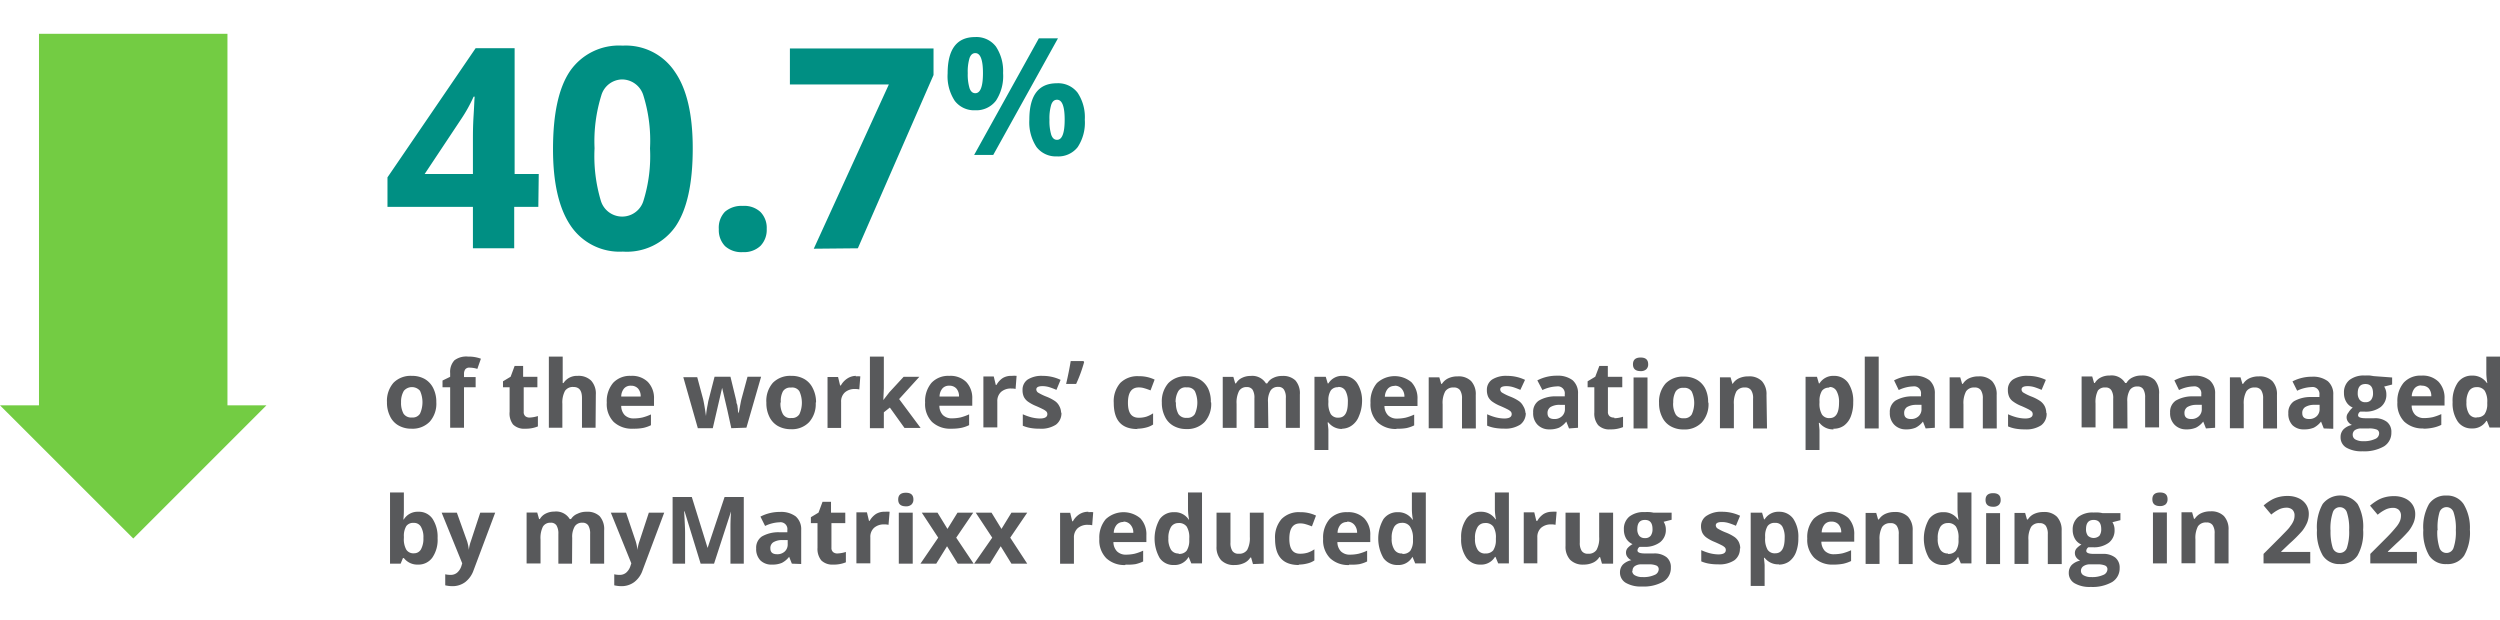
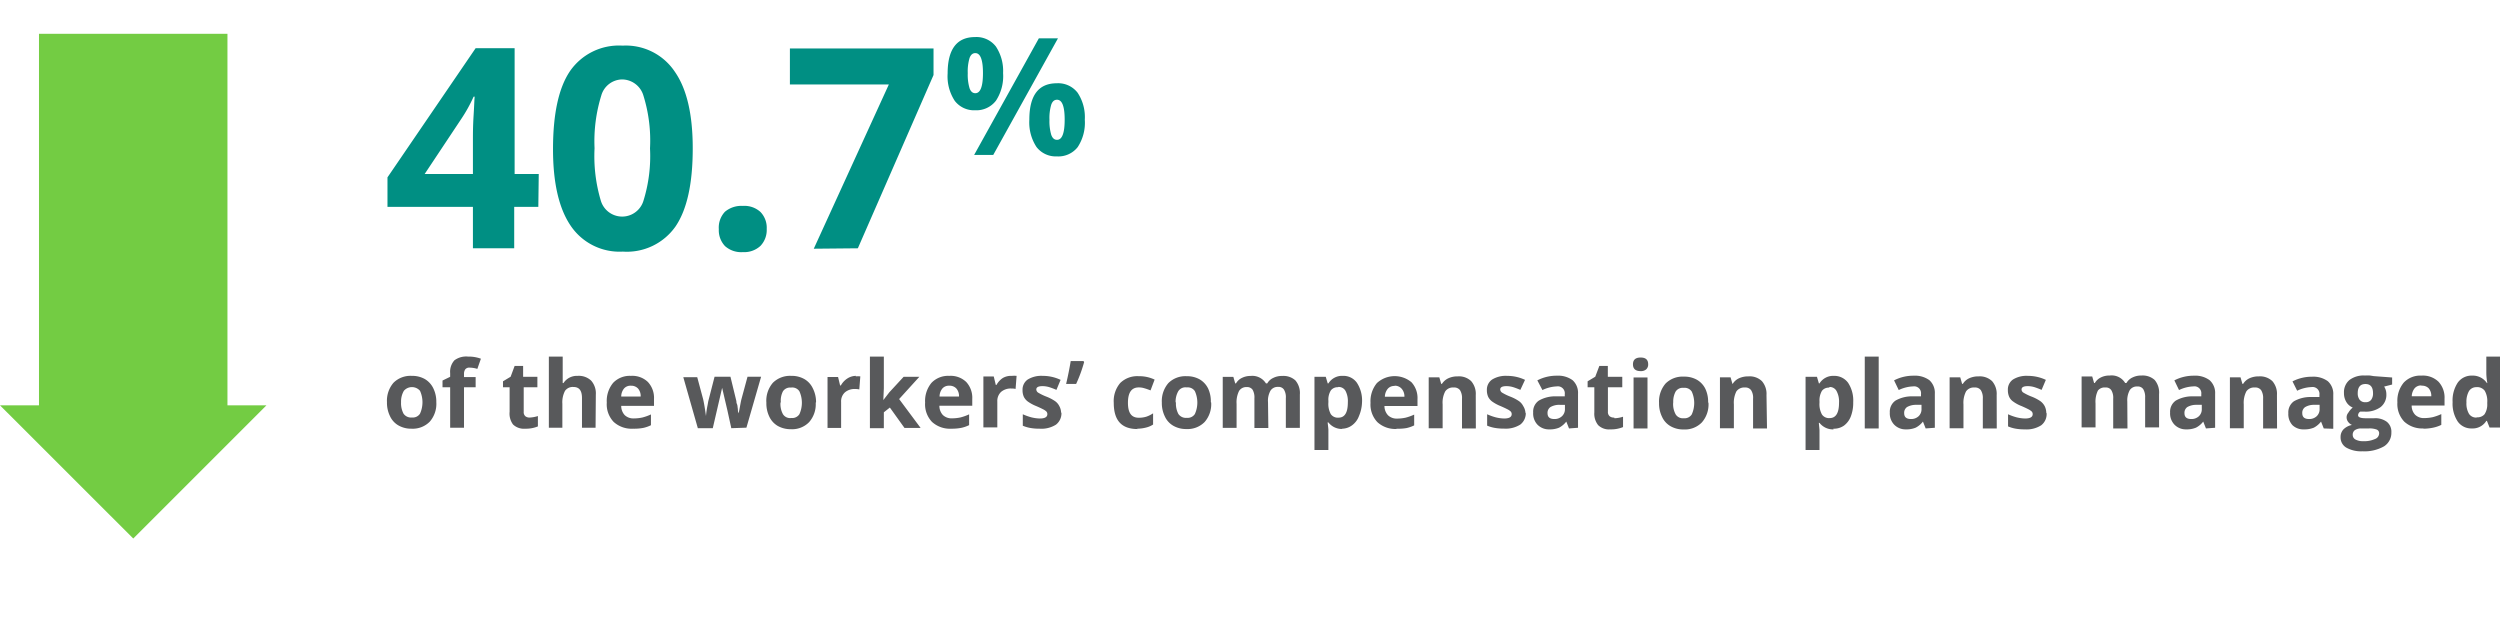
<svg xmlns="http://www.w3.org/2000/svg" viewBox="0 0 294.34 65.03" width="500" height="124">
  <g>
    <path d="M51.37,43.37a3.19,3.19,0,0,1-.77,2.29,2.81,2.81,0,0,1-2.15.83,3,3,0,0,1-1.53-.38,2.43,2.43,0,0,1-1-1.09,3.58,3.58,0,0,1-.36-1.65,3.24,3.24,0,0,1,.77-2.29,2.83,2.83,0,0,1,2.16-.81,3,3,0,0,1,1.52.37,2.54,2.54,0,0,1,1,1.08A3.58,3.58,0,0,1,51.37,43.37Zm-4.15,0a2.6,2.6,0,0,0,.29,1.35,1.07,1.07,0,0,0,1,.45,1,1,0,0,0,.94-.45,3.26,3.26,0,0,0,0-2.69,1.25,1.25,0,0,0-1.9,0A2.49,2.49,0,0,0,47.22,43.37ZM56,41.61H54.63v4.77H53V41.61h-.9v-.79l.9-.44v-.44a2,2,0,0,1,.5-1.5A2.31,2.31,0,0,1,55.11,38a4.16,4.16,0,0,1,1.51.25l-.42,1.2a3.14,3.14,0,0,0-.91-.15.59.59,0,0,0-.51.2.9.9,0,0,0-.15.53v.38H56Zm6.33,3.57a3.66,3.66,0,0,0,1-.18v1.22a3.69,3.69,0,0,1-1.5.27,1.84,1.84,0,0,1-1.43-.5A2.14,2.14,0,0,1,60,44.5V41.61h-.78v-.7l.9-.54.47-1.27h1v1.28h1.68v1.23H61.66V44.5a.64.64,0,0,0,.19.52A.79.79,0,0,0,62.37,45.18Zm7.79,1.2H68.52v-3.5c0-.87-.32-1.3-1-1.3a1.1,1.1,0,0,0-1,.46,2.9,2.9,0,0,0-.31,1.52v2.82H64.62V38h1.63v1.7q0,.2,0,.93l0,.49h.09A1.88,1.88,0,0,1,68,40.27a2.11,2.11,0,0,1,1.6.56,2.26,2.26,0,0,1,.55,1.64Zm4.4.11a3.13,3.13,0,0,1-2.27-.8,3,3,0,0,1-.81-2.27,3.35,3.35,0,0,1,.75-2.33,2.7,2.7,0,0,1,2.09-.82,2.64,2.64,0,0,1,2,.72A2.74,2.74,0,0,1,77,43v.8H73.14a1.58,1.58,0,0,0,.41,1.09,1.47,1.47,0,0,0,1.09.39,4.76,4.76,0,0,0,1-.11,5.87,5.87,0,0,0,1-.36v1.27a3.85,3.85,0,0,1-.92.32A5.74,5.74,0,0,1,74.56,46.49Zm-.23-5.06a1,1,0,0,0-.82.33,1.51,1.51,0,0,0-.33.94h2.29a1.35,1.35,0,0,0-.31-.94A1.08,1.08,0,0,0,74.33,41.43Zm11.81,5-.46-2.1-.62-2.65h0l-1.1,4.75H82.16l-1.71-6h1.64L82.78,43c.11.47.22,1.13.34,2h0a10.54,10.54,0,0,1,.19-1.3l.08-.45.74-2.88H86l.7,2.88c0,.08,0,.19.07.35s.06.31.09.49,0,.34.08.51,0,.3,0,.4h0c0-.26.09-.61.17-1.06s.14-.76.18-.91l.72-2.66h1.6l-1.73,6Zm9.94-3a3.19,3.19,0,0,1-.78,2.29,2.79,2.79,0,0,1-2.15.83,3.07,3.07,0,0,1-1.53-.38,2.49,2.49,0,0,1-1-1.09,3.58,3.58,0,0,1-.35-1.65A3.23,3.23,0,0,1,91,41.08a2.86,2.86,0,0,1,2.16-.81,3,3,0,0,1,1.53.37,2.46,2.46,0,0,1,1,1.08A3.58,3.58,0,0,1,96.08,43.37Zm-4.15,0a2.51,2.51,0,0,0,.29,1.35,1,1,0,0,0,1,.45,1,1,0,0,0,.94-.45,3.26,3.26,0,0,0,0-2.69,1,1,0,0,0-1-.44,1,1,0,0,0-.94.44A2.4,2.4,0,0,0,91.93,43.37Zm8.85-3.1a2.81,2.81,0,0,1,.55,0l-.12,1.54a1.68,1.68,0,0,0-.48-.05,1.71,1.71,0,0,0-1.22.4,1.43,1.43,0,0,0-.44,1.13v3.05H97.43v-6h1.24l.24,1H99a2.3,2.3,0,0,1,.76-.82A1.88,1.88,0,0,1,100.78,40.27ZM104,43.12l.71-.92,1.68-1.82h1.85L105.86,43l2.53,3.4h-1.9L104.77,44l-.71.56v1.87h-1.64V38h1.64v3.72L104,43.12Zm8,3.37a3.13,3.13,0,0,1-2.27-.8,3,3,0,0,1-.81-2.27,3.35,3.35,0,0,1,.75-2.33,2.7,2.7,0,0,1,2.09-.82,2.64,2.64,0,0,1,2,.72,2.74,2.74,0,0,1,.71,2v.8h-3.87a1.58,1.58,0,0,0,.41,1.09,1.47,1.47,0,0,0,1.09.39,4.76,4.76,0,0,0,1-.11,5.87,5.87,0,0,0,1-.36v1.27a3.85,3.85,0,0,1-.92.32A5.74,5.74,0,0,1,112,46.49Zm-.23-5.06a1,1,0,0,0-.82.33,1.51,1.51,0,0,0-.33.94h2.29a1.35,1.35,0,0,0-.31-.94A1.08,1.08,0,0,0,111.73,41.43Zm7.37-1.16a2.88,2.88,0,0,1,.55,0l-.12,1.54a1.8,1.8,0,0,0-.49-.05,1.73,1.73,0,0,0-1.22.4,1.46,1.46,0,0,0-.44,1.13v3.05h-1.64v-6H117l.24,1h.08a2.28,2.28,0,0,1,.75-.82A1.91,1.91,0,0,1,119.1,40.27Zm5.83,4.33a1.68,1.68,0,0,1-.64,1.41,3.2,3.2,0,0,1-1.92.48,6,6,0,0,1-1.12-.09,4,4,0,0,1-.87-.26V44.79a6.52,6.52,0,0,0,1,.36,4.5,4.5,0,0,0,1,.14c.59,0,.89-.17.89-.51a.44.44,0,0,0-.12-.32,1.59,1.59,0,0,0-.41-.27c-.19-.1-.45-.22-.77-.36a4.61,4.61,0,0,1-1-.54,1.55,1.55,0,0,1-.47-.56,1.89,1.89,0,0,1-.15-.79A1.44,1.44,0,0,1,121,40.7a3.05,3.05,0,0,1,1.76-.43,4.88,4.88,0,0,1,2.11.47l-.49,1.18a8.28,8.28,0,0,0-.84-.32,2.77,2.77,0,0,0-.8-.12c-.49,0-.73.13-.73.39a.47.47,0,0,0,.23.38,6.16,6.16,0,0,0,1,.48,5,5,0,0,1,1,.53,1.59,1.59,0,0,1,.48.57A1.68,1.68,0,0,1,124.93,44.6Zm2.6-6.07.07.12a16.81,16.81,0,0,1-.94,2.57h-1.18c.25-1.06.43-2,.54-2.69Zm6.36,8c-1.87,0-2.8-1-2.8-3.08a3.28,3.28,0,0,1,.76-2.34,2.86,2.86,0,0,1,2.19-.8,4.16,4.16,0,0,1,1.86.4l-.48,1.27c-.26-.1-.5-.19-.72-.25a2.16,2.16,0,0,0-.66-.1c-.86,0-1.28.6-1.28,1.81s.42,1.76,1.28,1.76a3,3,0,0,0,.87-.12,3.38,3.38,0,0,0,.81-.4V46a2.59,2.59,0,0,1-.81.35A4.18,4.18,0,0,1,133.89,46.49Zm8.67-3.12a3.19,3.19,0,0,1-.77,2.29,2.81,2.81,0,0,1-2.15.83,3,3,0,0,1-1.53-.38,2.43,2.43,0,0,1-1-1.09,3.58,3.58,0,0,1-.36-1.65,3.24,3.24,0,0,1,.77-2.29,2.83,2.83,0,0,1,2.16-.81,3,3,0,0,1,1.52.37,2.54,2.54,0,0,1,1,1.08A3.58,3.58,0,0,1,142.56,43.37Zm-4.15,0a2.6,2.6,0,0,0,.29,1.35,1.07,1.07,0,0,0,1,.45,1,1,0,0,0,.94-.45,3.26,3.26,0,0,0,0-2.69,1,1,0,0,0-.95-.44,1,1,0,0,0-1,.44A2.49,2.49,0,0,0,138.41,43.37Zm10.88,3h-1.64v-3.5a1.83,1.83,0,0,0-.21-1,.77.77,0,0,0-.69-.32,1,1,0,0,0-.91.46,3,3,0,0,0-.29,1.52v2.82h-1.63v-6h1.25l.22.77h.09a1.58,1.58,0,0,1,.7-.65,2.18,2.18,0,0,1,1-.23,1.89,1.89,0,0,1,1.83.88h.15a1.55,1.55,0,0,1,.71-.65,2.27,2.27,0,0,1,1.06-.23,2.08,2.08,0,0,1,1.54.52,2.3,2.3,0,0,1,.53,1.68v3.91h-1.65v-3.5a1.73,1.73,0,0,0-.22-1,.74.74,0,0,0-.68-.32,1,1,0,0,0-.9.43,2.4,2.4,0,0,0-.3,1.36Zm8.73.11a2,2,0,0,1-1.66-.77h-.09q.09.75.09.87V49h-1.64V40.38h1.33l.23.78h.08a1.88,1.88,0,0,1,1.7-.89,1.93,1.93,0,0,1,1.66.82,3.79,3.79,0,0,1,.6,2.28A4.46,4.46,0,0,1,160,45a2.36,2.36,0,0,1-.8,1.08A2,2,0,0,1,158,46.49Zm-.49-4.91a1,1,0,0,0-.88.37,2.06,2.06,0,0,0-.29,1.23v.18a2.52,2.52,0,0,0,.28,1.38,1,1,0,0,0,.91.42c.74,0,1.1-.6,1.1-1.81a2.59,2.59,0,0,0-.27-1.33A.91.91,0,0,0,157.53,41.58Zm6.87,4.91a3.13,3.13,0,0,1-2.27-.8,3,3,0,0,1-.81-2.27,3.35,3.35,0,0,1,.75-2.33,3.08,3.08,0,0,1,4.07-.1,2.74,2.74,0,0,1,.71,2v.8H163a1.59,1.59,0,0,0,.42,1.09,1.46,1.46,0,0,0,1.08.39,4.85,4.85,0,0,0,1-.11,5.87,5.87,0,0,0,1-.36v1.27a4,4,0,0,1-.92.32A5.81,5.81,0,0,1,164.4,46.49Zm-.23-5.06a1,1,0,0,0-.82.33,1.51,1.51,0,0,0-.34.94h2.3a1.35,1.35,0,0,0-.32-.94A1.06,1.06,0,0,0,164.17,41.43Zm9.55,5h-1.63v-3.5a1.73,1.73,0,0,0-.23-1,.84.84,0,0,0-.74-.32,1.1,1.1,0,0,0-1,.45,2.82,2.82,0,0,0-.31,1.53v2.82h-1.64v-6h1.25l.22.77h.09a1.8,1.8,0,0,1,.76-.66,2.53,2.53,0,0,1,1.09-.22,2.08,2.08,0,0,1,1.59.56,2.28,2.28,0,0,1,.54,1.64Zm5.88-1.78A1.68,1.68,0,0,1,179,46a3.2,3.2,0,0,1-1.92.48,6,6,0,0,1-1.12-.09,4,4,0,0,1-.87-.26V44.79a6.52,6.52,0,0,0,1,.36,4.5,4.5,0,0,0,1,.14c.59,0,.89-.17.89-.51a.44.44,0,0,0-.12-.32,1.59,1.59,0,0,0-.41-.27c-.19-.1-.45-.22-.77-.36a4.61,4.61,0,0,1-1-.54,1.55,1.55,0,0,1-.47-.56,1.89,1.89,0,0,1-.15-.79,1.44,1.44,0,0,1,.62-1.24,3.05,3.05,0,0,1,1.76-.43,4.88,4.88,0,0,1,2.11.47L179,41.92a8.28,8.28,0,0,0-.84-.32,2.77,2.77,0,0,0-.8-.12c-.49,0-.73.13-.73.39a.47.47,0,0,0,.23.38,6.16,6.16,0,0,0,1,.48,5,5,0,0,1,1,.53,1.59,1.59,0,0,1,.48.57A1.68,1.68,0,0,1,179.6,44.6Zm5.09,1.78-.32-.81h0a2.61,2.61,0,0,1-.85.72,2.81,2.81,0,0,1-1.14.2A1.87,1.87,0,0,1,181,46a1.91,1.91,0,0,1-.49-1.41,1.57,1.57,0,0,1,.67-1.41,3.83,3.83,0,0,1,2-.5l1.05,0v-.26a.82.82,0,0,0-.94-.91,4.24,4.24,0,0,0-1.69.43L181,40.8a4.88,4.88,0,0,1,2.3-.55,2.87,2.87,0,0,1,1.85.53,2,2,0,0,1,.64,1.6v4Zm-.48-2.78-.64,0a2.05,2.05,0,0,0-1.06.26.82.82,0,0,0-.35.72c0,.46.26.69.79.69a1.24,1.24,0,0,0,.91-.33,1.12,1.12,0,0,0,.35-.87Zm5.84,1.58a3.66,3.66,0,0,0,1-.18v1.22a3.72,3.72,0,0,1-1.5.27,1.82,1.82,0,0,1-1.43-.5,2.14,2.14,0,0,1-.45-1.49V41.61h-.79v-.7l.9-.54.48-1.27h1v1.28H191v1.23h-1.69V44.5a.64.64,0,0,0,.2.52A.77.77,0,0,0,190.05,45.18Zm3.07-5.55c-.6,0-.9-.27-.9-.8s.3-.8.9-.8.89.26.89.8a.78.78,0,0,1-.23.59.92.92,0,0,1-.66.21Zm.81,6.75h-1.64v-6h1.64Zm7.18-3a3.19,3.19,0,0,1-.78,2.29,2.79,2.79,0,0,1-2.15.83,3,3,0,0,1-1.53-.38,2.43,2.43,0,0,1-1-1.09,3.58,3.58,0,0,1-.36-1.65,3.24,3.24,0,0,1,.77-2.29,2.83,2.83,0,0,1,2.16-.81,3,3,0,0,1,1.53.37,2.51,2.51,0,0,1,1,1.08A3.58,3.58,0,0,1,201.11,43.37Zm-4.16,0a2.5,2.5,0,0,0,.3,1.35,1,1,0,0,0,.95.45,1,1,0,0,0,.94-.45,3.26,3.26,0,0,0,0-2.69,1,1,0,0,0-.95-.44,1,1,0,0,0-.95.44A2.49,2.49,0,0,0,197,43.37Zm11.05,3h-1.64v-3.5a1.65,1.65,0,0,0-.23-1,.82.82,0,0,0-.73-.32,1.13,1.13,0,0,0-1,.45,2.93,2.93,0,0,0-.3,1.53v2.82h-1.64v-6h1.25l.22.77H204a1.72,1.72,0,0,1,.75-.66,2.6,2.6,0,0,1,1.1-.22,2.08,2.08,0,0,1,1.59.56,2.28,2.28,0,0,1,.54,1.64Zm7.84.11a2,2,0,0,1-1.66-.77h-.08c.05.5.08.79.08.87V49h-1.64V40.38h1.34l.23.78h.07a1.89,1.89,0,0,1,1.7-.89,2,2,0,0,1,1.67.82,3.79,3.79,0,0,1,.6,2.28,4.46,4.46,0,0,1-.28,1.67,2.44,2.44,0,0,1-.8,1.08A2.06,2.06,0,0,1,215.84,46.49Zm-.48-4.91a1,1,0,0,0-.89.37,2.22,2.22,0,0,0-.29,1.23v.18a2.51,2.51,0,0,0,.29,1.38,1,1,0,0,0,.91.42c.73,0,1.1-.6,1.1-1.81a2.59,2.59,0,0,0-.27-1.33A.91.91,0,0,0,215.36,41.58Zm5.79,4.8h-1.64V38h1.64Zm5.53,0-.32-.81h0a2.54,2.54,0,0,1-.86.72,2.81,2.81,0,0,1-1.14.2A1.85,1.85,0,0,1,223,46a1.91,1.91,0,0,1-.5-1.41,1.59,1.59,0,0,1,.67-1.41,3.9,3.9,0,0,1,2-.5l1,0v-.26a.81.81,0,0,0-.93-.91,4.2,4.2,0,0,0-1.69.43L223,40.8a4.91,4.91,0,0,1,2.3-.55,2.88,2.88,0,0,1,1.86.53,2,2,0,0,1,.64,1.6v4Zm-.49-2.78-.63,0a2.1,2.1,0,0,0-1.07.26.82.82,0,0,0-.34.72c0,.46.26.69.79.69a1.26,1.26,0,0,0,.91-.33,1.12,1.12,0,0,0,.34-.87Zm8.86,2.78h-1.64v-3.5a1.73,1.73,0,0,0-.23-1,.83.83,0,0,0-.74-.32,1.11,1.11,0,0,0-1,.45,2.92,2.92,0,0,0-.31,1.53v2.82h-1.63v-6h1.25l.22.77h.09a1.72,1.72,0,0,1,.75-.66,2.57,2.57,0,0,1,1.1-.22,2.11,2.11,0,0,1,1.59.56,2.28,2.28,0,0,1,.54,1.64Zm5.87-1.78a1.66,1.66,0,0,1-.64,1.41,3.2,3.2,0,0,1-1.92.48,6,6,0,0,1-1.12-.09,4.08,4.08,0,0,1-.86-.26V44.79a6.19,6.19,0,0,0,1,.36,4.42,4.42,0,0,0,1,.14q.9,0,.9-.51a.44.44,0,0,0-.12-.32,1.8,1.8,0,0,0-.41-.27c-.19-.1-.45-.22-.77-.36a4.19,4.19,0,0,1-1-.54,1.37,1.37,0,0,1-.47-.56,1.89,1.89,0,0,1-.15-.79A1.42,1.42,0,0,1,237,40.7a3,3,0,0,1,1.76-.43,4.94,4.94,0,0,1,2.11.47l-.5,1.18a8.28,8.28,0,0,0-.84-.32,2.72,2.72,0,0,0-.8-.12q-.72,0-.72.39a.44.44,0,0,0,.23.38,5.93,5.93,0,0,0,1,.48,5,5,0,0,1,1,.53,1.74,1.74,0,0,1,.49.57A1.82,1.82,0,0,1,240.92,44.6Zm9.52,1.78H248.8v-3.5a1.73,1.73,0,0,0-.22-1,.74.74,0,0,0-.68-.32A1,1,0,0,0,247,42a3,3,0,0,0-.28,1.52v2.82h-1.64v-6h1.25l.22.77h.09a1.63,1.63,0,0,1,.7-.65,2.22,2.22,0,0,1,1.05-.23,1.86,1.86,0,0,1,1.82.88h.15a1.6,1.6,0,0,1,.71-.65,2.29,2.29,0,0,1,1.06-.23,2.11,2.11,0,0,1,1.55.52,2.3,2.3,0,0,1,.52,1.68v3.91h-1.64v-3.5a1.82,1.82,0,0,0-.22-1,.76.76,0,0,0-.69-.32,1,1,0,0,0-.9.43,2.5,2.5,0,0,0-.29,1.36Zm9.24,0-.32-.81h0a2.54,2.54,0,0,1-.86.72,2.81,2.81,0,0,1-1.14.2A1.85,1.85,0,0,1,256,46a1.91,1.91,0,0,1-.5-1.41,1.59,1.59,0,0,1,.67-1.41,3.9,3.9,0,0,1,2-.5l1,0v-.26a.81.81,0,0,0-.93-.91,4.2,4.2,0,0,0-1.69.43L256,40.8a4.91,4.91,0,0,1,2.3-.55,2.83,2.83,0,0,1,1.85.53,2,2,0,0,1,.65,1.6v4Zm-.49-2.78-.63,0a2.1,2.1,0,0,0-1.07.26.82.82,0,0,0-.34.72c0,.46.26.69.79.69a1.26,1.26,0,0,0,.91-.33,1.12,1.12,0,0,0,.34-.87Zm8.86,2.78h-1.64v-3.5a1.73,1.73,0,0,0-.23-1,.83.83,0,0,0-.74-.32,1.11,1.11,0,0,0-1,.45,2.92,2.92,0,0,0-.31,1.53v2.82h-1.63v-6h1.25l.22.77h.09a1.72,1.72,0,0,1,.75-.66,2.57,2.57,0,0,1,1.1-.22,2.11,2.11,0,0,1,1.59.56,2.28,2.28,0,0,1,.54,1.64Zm5.5,0-.32-.81h0a2.61,2.61,0,0,1-.85.72,2.89,2.89,0,0,1-1.15.2,1.85,1.85,0,0,1-1.36-.49,1.91,1.91,0,0,1-.49-1.41,1.59,1.59,0,0,1,.66-1.41,3.9,3.9,0,0,1,2-.5l1,0v-.26a.81.81,0,0,0-.93-.91,4.2,4.2,0,0,0-1.69.43l-.55-1.1a4.94,4.94,0,0,1,2.3-.55,2.88,2.88,0,0,1,1.86.53,2,2,0,0,1,.64,1.6v4Zm-.49-2.78-.63,0a2,2,0,0,0-1.06.26.8.8,0,0,0-.35.72c0,.46.26.69.79.69a1.26,1.26,0,0,0,.91-.33,1.12,1.12,0,0,0,.34-.87Zm8.54-3.22v.83l-.94.24a1.66,1.66,0,0,1,.26.9,1.82,1.82,0,0,1-.67,1.51,2.94,2.94,0,0,1-1.88.54l-.29,0-.24,0a.54.54,0,0,0-.25.43c0,.23.3.35.9.35h1a2.26,2.26,0,0,1,1.5.43,1.49,1.49,0,0,1,.52,1.24,1.87,1.87,0,0,1-.87,1.64,4.66,4.66,0,0,1-2.53.58,3.54,3.54,0,0,1-1.92-.44,1.39,1.39,0,0,1-.66-1.23,1.29,1.29,0,0,1,.34-.91,1.94,1.94,0,0,1,1-.52,1.12,1.12,0,0,1-.44-.35.88.88,0,0,1-.19-.52.84.84,0,0,1,.2-.57A2.43,2.43,0,0,1,277,44a1.58,1.58,0,0,1-.75-.65,2,2,0,0,1-.28-1.07,1.87,1.87,0,0,1,.64-1.52,2.75,2.75,0,0,1,1.83-.53,4.85,4.85,0,0,1,.6,0l.44.07ZM277,47.23a.6.6,0,0,0,.32.53,1.78,1.78,0,0,0,.91.2,3.07,3.07,0,0,0,1.38-.25.72.72,0,0,0,.5-.66.46.46,0,0,0-.29-.46,2.36,2.36,0,0,0-.92-.13H278a1.31,1.31,0,0,0-.76.21A.66.66,0,0,0,277,47.23Zm1.5-6c-.61,0-.91.36-.91,1.08a1.23,1.23,0,0,0,.23.78.8.8,0,0,0,.68.28.78.78,0,0,0,.67-.28,1.23,1.23,0,0,0,.22-.78c0-.72-.3-1.08-.89-1.08Zm6.84,5.23a3.13,3.13,0,0,1-2.27-.8,3,3,0,0,1-.81-2.27,3.35,3.35,0,0,1,.75-2.33,2.68,2.68,0,0,1,2.09-.82,2.64,2.64,0,0,1,2,.72,2.74,2.74,0,0,1,.71,2v.8h-3.87a1.54,1.54,0,0,0,.41,1.09,1.46,1.46,0,0,0,1.08.39,4.78,4.78,0,0,0,1-.11,5.87,5.87,0,0,0,1-.36v1.27a4,4,0,0,1-.92.32A5.74,5.74,0,0,1,285.31,46.49Zm-.23-5.06a1,1,0,0,0-.82.33,1.58,1.58,0,0,0-.34.94h2.3a1.35,1.35,0,0,0-.31-.94A1.08,1.08,0,0,0,285.08,41.43Zm7.62,4.17a1.89,1.89,0,0,1-1.71.89,1.94,1.94,0,0,1-1.66-.82,3.81,3.81,0,0,1-.6-2.28,3.79,3.79,0,0,1,.61-2.3,2,2,0,0,1,1.7-.82,2,2,0,0,1,1.73.88h.05a6.94,6.94,0,0,1-.12-1.2V38h1.64v8.35h-1.26l-.31-.78Zm-1.13-.42a1.11,1.11,0,0,0,.92-.36,2.1,2.1,0,0,0,.32-1.24V43.4a2.43,2.43,0,0,0-.3-1.38,1.11,1.11,0,0,0-1-.42,1,1,0,0,0-.85.46,2.5,2.5,0,0,0-.3,1.35,2.38,2.38,0,0,0,.3,1.33A1,1,0,0,0,291.57,45.18Z" style="fill: #58595b" />
-     <path d="M47.55,57.16a1.9,1.9,0,0,1,1.71-.89,1.93,1.93,0,0,1,1.66.82,3.85,3.85,0,0,1,.6,2.28,3.68,3.68,0,0,1-.62,2.3,2,2,0,0,1-1.69.82,2,2,0,0,1-1.66-.77h-.11l-.27.66H45.92V54h1.63V56c0,.25,0,.64-.06,1.19Zm1.18.42a1,1,0,0,0-.89.37,2.22,2.22,0,0,0-.29,1.23v.18a2.51,2.51,0,0,0,.29,1.38,1,1,0,0,0,.91.42.92.92,0,0,0,.81-.46,2.6,2.6,0,0,0,.29-1.35,2.38,2.38,0,0,0-.3-1.33A.92.92,0,0,0,48.73,57.58ZM52,56.38h1.79L55,59.76a5.34,5.34,0,0,1,.2,1h0a4.27,4.27,0,0,1,.23-1l1.11-3.38h1.76l-2.54,6.77a3,3,0,0,1-1,1.41,2.51,2.51,0,0,1-1.51.47,3.85,3.85,0,0,1-.83-.1v-1.3a2.56,2.56,0,0,0,.64.07,1.15,1.15,0,0,0,.76-.26,1.73,1.73,0,0,0,.51-.8l.09-.3Zm15.35,6H65.74v-3.5a1.82,1.82,0,0,0-.22-1,.76.76,0,0,0-.69-.32,1,1,0,0,0-.91.46,3,3,0,0,0-.28,1.52v2.82H62v-6h1.25l.22.77h.09a1.63,1.63,0,0,1,.7-.65,2.2,2.2,0,0,1,1-.23,1.87,1.87,0,0,1,1.82.88h.15A1.6,1.6,0,0,1,68,56.5a2.29,2.29,0,0,1,1.06-.23,2.07,2.07,0,0,1,1.54.52,2.3,2.3,0,0,1,.53,1.68v3.91H69.48v-3.5a1.82,1.82,0,0,0-.22-1,.77.77,0,0,0-.69-.32,1,1,0,0,0-.9.43,2.4,2.4,0,0,0-.3,1.36Zm4.57-6h1.79l1.14,3.38a5.34,5.34,0,0,1,.2,1h0a4.79,4.79,0,0,1,.23-1l1.11-3.38H78.2l-2.54,6.77a2.91,2.91,0,0,1-1,1.41,2.51,2.51,0,0,1-1.51.47,3.85,3.85,0,0,1-.83-.1v-1.3a2.56,2.56,0,0,0,.64.07,1.15,1.15,0,0,0,.76-.26,1.73,1.73,0,0,0,.51-.8l.1-.3Zm10.57,6-1.89-6.16h-.05c.07,1.26.11,2.09.11,2.51v3.65H79.19V54.53h2.26l1.86,6h0l2-6h2.26v7.85H86V58.67c0-.18,0-.38,0-.61s0-.84.07-1.83h0l-2,6.15Zm10.74,0-.32-.81h0a2.54,2.54,0,0,1-.86.72,2.81,2.81,0,0,1-1.14.2A1.85,1.85,0,0,1,89.53,62a1.91,1.91,0,0,1-.5-1.41,1.59,1.59,0,0,1,.67-1.41,3.9,3.9,0,0,1,2-.5l1,0v-.26a.81.81,0,0,0-.93-.91,4.2,4.2,0,0,0-1.69.43l-.55-1.1a4.91,4.91,0,0,1,2.3-.55,2.88,2.88,0,0,1,1.86.53,2,2,0,0,1,.64,1.6v4Zm-.49-2.78-.63,0a2,2,0,0,0-1.06.26.8.8,0,0,0-.35.72c0,.46.26.69.79.69a1.26,1.26,0,0,0,.91-.33,1.12,1.12,0,0,0,.34-.87Zm5.85,1.58a3.72,3.72,0,0,0,1-.18v1.22a3.74,3.74,0,0,1-1.51.27A1.85,1.85,0,0,1,96.7,62a2.14,2.14,0,0,1-.45-1.49V57.61h-.78v-.7l.9-.54.47-1.27h1v1.28h1.68v1.23H97.89V60.5a.64.64,0,0,0,.2.52A.77.77,0,0,0,98.61,61.18Zm5.59-4.91a3,3,0,0,1,.56,0l-.13,1.54a1.68,1.68,0,0,0-.48-.05,1.73,1.73,0,0,0-1.22.4,1.43,1.43,0,0,0-.44,1.13v3.05h-1.64v-6h1.24l.24,1h.08a2.3,2.3,0,0,1,.76-.82A1.88,1.88,0,0,1,104.2,56.27Zm2.47-.64c-.6,0-.9-.27-.9-.8s.3-.8.9-.8.89.26.89.8a.78.78,0,0,1-.23.59.92.92,0,0,1-.66.21Zm.81,6.75h-1.64v-6h1.64Zm3-3.06-1.93-2.94h1.85l1.17,1.91,1.18-1.91h1.85l-2,2.94,2.05,3.06h-1.87l-1.26-2.05-1.27,2.05h-1.86Zm6.36,0-1.94-2.94h1.86l1.17,1.91,1.17-1.91h1.86l-2,2.94,2,3.06h-1.86l-1.26-2.05-1.27,2.05h-1.86Zm11.34-3a2.88,2.88,0,0,1,.55,0l-.12,1.54a1.8,1.8,0,0,0-.49-.05,1.73,1.73,0,0,0-1.22.4,1.46,1.46,0,0,0-.44,1.13v3.05h-1.63v-6H126l.24,1h.08a2.28,2.28,0,0,1,.75-.82A1.91,1.91,0,0,1,128.13,56.27Zm4.36,6.22a3.11,3.11,0,0,1-2.27-.8,3,3,0,0,1-.82-2.27,3.35,3.35,0,0,1,.76-2.33,3.08,3.08,0,0,1,4.07-.1,2.74,2.74,0,0,1,.71,2v.8h-3.88a1.59,1.59,0,0,0,.42,1.09,1.46,1.46,0,0,0,1.08.39,4.85,4.85,0,0,0,1-.11,5.87,5.87,0,0,0,1-.36v1.27a4,4,0,0,1-.92.32A5.81,5.81,0,0,1,132.49,62.49Zm-.23-5.06a1,1,0,0,0-.82.33,1.51,1.51,0,0,0-.34.94h2.3a1.35,1.35,0,0,0-.32-.94A1.06,1.06,0,0,0,132.26,57.43Zm7.61,4.17a1.88,1.88,0,0,1-1.7.89,1.94,1.94,0,0,1-1.66-.82,4.64,4.64,0,0,1,0-4.58,2,2,0,0,1,1.69-.82,1.94,1.94,0,0,1,1.73.88H140a7,7,0,0,1-.13-1.2V54h1.65v8.35h-1.26l-.32-.78Zm-1.12-.42a1.12,1.12,0,0,0,.92-.36,2.18,2.18,0,0,0,.32-1.24V59.4a2.43,2.43,0,0,0-.3-1.38,1.11,1.11,0,0,0-1-.42,1,1,0,0,0-.85.46,2.49,2.49,0,0,0-.31,1.35,2.37,2.37,0,0,0,.31,1.33A1,1,0,0,0,138.75,61.18Zm8.74,1.2-.22-.77h-.09a1.65,1.65,0,0,1-.75.65,2.54,2.54,0,0,1-1.1.23,2.09,2.09,0,0,1-1.59-.57,2.26,2.26,0,0,1-.54-1.63V56.38h1.64v3.51a1.71,1.71,0,0,0,.23,1,.83.83,0,0,0,.74.32,1.11,1.11,0,0,0,1-.45,2.92,2.92,0,0,0,.31-1.53V56.38h1.63v6Zm5.41.11c-1.87,0-2.81-1-2.81-3.08a3.28,3.28,0,0,1,.77-2.34,2.84,2.84,0,0,1,2.18-.8,4.18,4.18,0,0,1,1.87.4l-.48,1.27c-.26-.1-.5-.19-.72-.25a2.18,2.18,0,0,0-.67-.1c-.85,0-1.27.6-1.27,1.81s.42,1.76,1.27,1.76a3.07,3.07,0,0,0,.88-.12,3.15,3.15,0,0,0,.8-.4V62a2.44,2.44,0,0,1-.8.35A4.18,4.18,0,0,1,152.9,62.49Zm5.93,0a3.1,3.1,0,0,1-2.26-.8,3,3,0,0,1-.82-2.27,3.35,3.35,0,0,1,.75-2.33,2.7,2.7,0,0,1,2.09-.82,2.64,2.64,0,0,1,2,.72,2.74,2.74,0,0,1,.71,2v.8h-3.87a1.58,1.58,0,0,0,.41,1.09,1.47,1.47,0,0,0,1.09.39,4.76,4.76,0,0,0,1-.11,5.59,5.59,0,0,0,1-.36v1.27a3.85,3.85,0,0,1-.92.32A5.74,5.74,0,0,1,158.83,62.49Zm-.23-5.06a1,1,0,0,0-.82.33,1.51,1.51,0,0,0-.33.94h2.3a1.4,1.4,0,0,0-.32-.94A1.08,1.08,0,0,0,158.6,57.43Zm7.62,4.17a1.88,1.88,0,0,1-1.7.89,2,2,0,0,1-1.67-.82,4.6,4.6,0,0,1,0-4.58,2,2,0,0,1,1.69-.82,2,2,0,0,1,1.73.88h.05a6.94,6.94,0,0,1-.12-1.2V54h1.64v8.35h-1.25l-.32-.78Zm-1.13-.42a1.11,1.11,0,0,0,.92-.36,2.1,2.1,0,0,0,.32-1.24V59.4A2.43,2.43,0,0,0,166,58a1.09,1.09,0,0,0-1-.42,1,1,0,0,0-.85.46,2.5,2.5,0,0,0-.3,1.35,2.29,2.29,0,0,0,.31,1.33A1,1,0,0,0,165.09,61.18ZM176,61.6a1.88,1.88,0,0,1-1.7.89,1.93,1.93,0,0,1-1.66-.82,3.74,3.74,0,0,1-.61-2.28,3.79,3.79,0,0,1,.62-2.3,2,2,0,0,1,1.69-.82,2,2,0,0,1,1.73.88h.06A6.16,6.16,0,0,1,176,56V54h1.65v8.35h-1.26l-.32-.78Zm-1.13-.42a1.14,1.14,0,0,0,.93-.36,2.18,2.18,0,0,0,.32-1.24V59.4a2.43,2.43,0,0,0-.3-1.38,1.11,1.11,0,0,0-1-.42,1,1,0,0,0-.85.46,2.41,2.41,0,0,0-.31,1.35,2.29,2.29,0,0,0,.31,1.33A1,1,0,0,0,174.91,61.18Zm7.84-4.91a3,3,0,0,1,.56,0l-.13,1.54a1.68,1.68,0,0,0-.48-.05,1.73,1.73,0,0,0-1.22.4,1.46,1.46,0,0,0-.44,1.13v3.05H179.4v-6h1.24l.24,1H181a2.3,2.3,0,0,1,.76-.82A1.9,1.9,0,0,1,182.75,56.27Zm5.9,6.11-.22-.77h-.09a1.68,1.68,0,0,1-.74.65,2.61,2.61,0,0,1-1.1.23,2.1,2.1,0,0,1-1.6-.57,2.26,2.26,0,0,1-.54-1.63V56.38H186v3.51a1.71,1.71,0,0,0,.23,1,.84.84,0,0,0,.74.32,1.1,1.1,0,0,0,1-.45,2.82,2.82,0,0,0,.31-1.53V56.38h1.64v6Zm8.2-6v.83l-.94.24a1.66,1.66,0,0,1,.26.9,1.82,1.82,0,0,1-.68,1.51,2.91,2.91,0,0,1-1.87.54l-.3,0-.24,0a.54.54,0,0,0-.25.43c0,.23.3.35.9.35h1a2.3,2.3,0,0,1,1.51.43,1.49,1.49,0,0,1,.52,1.24,1.86,1.86,0,0,1-.88,1.64,4.65,4.65,0,0,1-2.52.58,3.5,3.5,0,0,1-1.92-.44,1.4,1.4,0,0,1-.67-1.23,1.33,1.33,0,0,1,.34-.91,2,2,0,0,1,1-.52,1.06,1.06,0,0,1-.44-.35.82.82,0,0,1-.19-.52.8.8,0,0,1,.2-.57,2.36,2.36,0,0,1,.57-.45,1.68,1.68,0,0,1-.75-.65,2.07,2.07,0,0,1-.27-1.07,1.87,1.87,0,0,1,.64-1.52,2.73,2.73,0,0,1,1.82-.53,4.62,4.62,0,0,1,.6,0,3.61,3.61,0,0,1,.44.07Zm-4.64,6.85a.59.59,0,0,0,.33.53,1.75,1.75,0,0,0,.91.2,3.07,3.07,0,0,0,1.38-.25.74.74,0,0,0,.5-.66.46.46,0,0,0-.3-.46,2.3,2.3,0,0,0-.91-.13h-.85a1.28,1.28,0,0,0-.75.21A.64.64,0,0,0,192.21,63.23Zm1.5-6q-.9,0-.9,1.08a1.23,1.23,0,0,0,.22.78.81.81,0,0,0,.68.28.8.8,0,0,0,.68-.28,1.29,1.29,0,0,0,.21-.78c0-.72-.29-1.08-.89-1.08Zm11.18,3.34a1.66,1.66,0,0,1-.65,1.41,3.16,3.16,0,0,1-1.92.48,5.93,5.93,0,0,1-1.11-.09,4,4,0,0,1-.87-.26V60.79a6.52,6.52,0,0,0,1,.36,4.5,4.5,0,0,0,1,.14c.59,0,.89-.17.89-.51a.44.44,0,0,0-.12-.32,1.59,1.59,0,0,0-.41-.27c-.19-.1-.45-.22-.77-.36a4.61,4.61,0,0,1-1-.54,1.55,1.55,0,0,1-.47-.56,1.89,1.89,0,0,1-.15-.79A1.44,1.44,0,0,1,201,56.7a3.05,3.05,0,0,1,1.76-.43,4.91,4.91,0,0,1,2.11.47l-.49,1.18a7.59,7.59,0,0,0-.85-.32,2.67,2.67,0,0,0-.8-.12q-.72,0-.72.39a.47.47,0,0,0,.23.38,6.16,6.16,0,0,0,1,.48,5,5,0,0,1,1,.53,1.59,1.59,0,0,1,.48.57A1.82,1.82,0,0,1,204.89,60.6Zm4.57,1.89a2,2,0,0,1-1.66-.77h-.08c.05.5.08.79.08.87V65h-1.64V56.38h1.34l.23.78h.07a1.89,1.89,0,0,1,1.7-.89,2,2,0,0,1,1.67.82,3.79,3.79,0,0,1,.6,2.28,4.46,4.46,0,0,1-.28,1.67,2.44,2.44,0,0,1-.8,1.08A2.06,2.06,0,0,1,209.46,62.49ZM209,57.58a1,1,0,0,0-.89.37,2.22,2.22,0,0,0-.29,1.23v.18a2.51,2.51,0,0,0,.29,1.38,1,1,0,0,0,.91.42c.73,0,1.1-.6,1.1-1.81a2.59,2.59,0,0,0-.27-1.33A.91.91,0,0,0,209,57.58Zm6.86,4.91a3.1,3.1,0,0,1-2.26-.8,3,3,0,0,1-.82-2.27,3.3,3.3,0,0,1,.76-2.33,3.06,3.06,0,0,1,4.06-.1,2.7,2.7,0,0,1,.71,2v.8h-3.87a1.63,1.63,0,0,0,.41,1.09,1.47,1.47,0,0,0,1.09.39,4.93,4.93,0,0,0,1-.11,6.19,6.19,0,0,0,1-.36v1.27a4.18,4.18,0,0,1-.92.32A5.91,5.91,0,0,1,215.84,62.49Zm-.23-5.06a1,1,0,0,0-.81.33,1.51,1.51,0,0,0-.34.94h2.3a1.35,1.35,0,0,0-.32-.94A1.07,1.07,0,0,0,215.61,57.43Zm9.56,5h-1.64v-3.5a1.65,1.65,0,0,0-.23-1,.82.82,0,0,0-.73-.32,1.13,1.13,0,0,0-1,.45,2.93,2.93,0,0,0-.3,1.53v2.82h-1.64v-6h1.25l.22.77h.09a1.75,1.75,0,0,1,.76-.66,2.53,2.53,0,0,1,1.09-.22,2.08,2.08,0,0,1,1.59.56,2.28,2.28,0,0,1,.54,1.64Zm5.29-.78a1.88,1.88,0,0,1-1.7.89,2,2,0,0,1-1.67-.82,4.64,4.64,0,0,1,0-4.58,2,2,0,0,1,1.7-.82,2,2,0,0,1,1.73.88h.05a6.94,6.94,0,0,1-.12-1.2V54h1.64v8.35h-1.25l-.32-.78Zm-1.13-.42a1.11,1.11,0,0,0,.92-.36,2.1,2.1,0,0,0,.32-1.24V59.4a2.43,2.43,0,0,0-.3-1.38,1.11,1.11,0,0,0-1-.42,1,1,0,0,0-.85.46,2.5,2.5,0,0,0-.3,1.35,2.29,2.29,0,0,0,.31,1.33A1,1,0,0,0,229.33,61.18Zm5.31-5.55c-.59,0-.89-.27-.89-.8s.3-.8.89-.8.89.26.89.8a.77.77,0,0,1-.22.59.94.94,0,0,1-.67.21Zm.82,6.75h-1.64v-6h1.64Zm7.26,0h-1.64v-3.5a1.73,1.73,0,0,0-.23-1,.84.84,0,0,0-.74-.32,1.1,1.1,0,0,0-1,.45,2.82,2.82,0,0,0-.31,1.53v2.82h-1.64v-6h1.25l.22.77h.1a1.72,1.72,0,0,1,.75-.66,2.56,2.56,0,0,1,1.09-.22,2.08,2.08,0,0,1,1.59.56,2.29,2.29,0,0,1,.55,1.64Zm6.91-6v.83l-.94.24a1.65,1.65,0,0,1,.25.9,1.82,1.82,0,0,1-.67,1.51,2.91,2.91,0,0,1-1.87.54l-.3,0-.24,0a.54.54,0,0,0-.25.43c0,.23.3.35.9.35h1a2.3,2.3,0,0,1,1.51.43,1.51,1.51,0,0,1,.52,1.24,1.88,1.88,0,0,1-.88,1.64,4.65,4.65,0,0,1-2.52.58,3.5,3.5,0,0,1-1.92-.44,1.38,1.38,0,0,1-.67-1.23,1.33,1.33,0,0,1,.34-.91,2,2,0,0,1,1-.52,1.2,1.2,0,0,1-.44-.35.86.86,0,0,1-.18-.52.8.8,0,0,1,.2-.57,2.36,2.36,0,0,1,.57-.45,1.58,1.58,0,0,1-.75-.65,2.08,2.08,0,0,1-.28-1.07,1.9,1.9,0,0,1,.64-1.52,2.77,2.77,0,0,1,1.83-.53,4.62,4.62,0,0,1,.6,0,3.61,3.61,0,0,1,.44.07ZM245,63.23a.59.59,0,0,0,.33.53,1.75,1.75,0,0,0,.91.2,3.12,3.12,0,0,0,1.38-.25.74.74,0,0,0,.5-.66.46.46,0,0,0-.3-.46,2.33,2.33,0,0,0-.91-.13h-.85a1.33,1.33,0,0,0-.76.21A.66.66,0,0,0,245,63.23Zm1.5-6q-.9,0-.9,1.08a1.23,1.23,0,0,0,.22.78,1,1,0,0,0,1.36,0,1.29,1.29,0,0,0,.21-.78c0-.72-.3-1.08-.89-1.08Zm7.81-1.63c-.6,0-.9-.27-.9-.8s.3-.8.9-.8.89.26.89.8a.81.81,0,0,1-.22.59,1,1,0,0,1-.67.21Zm.81,6.75h-1.64v-6h1.64Zm7.26,0h-1.64v-3.5a1.65,1.65,0,0,0-.23-1,.82.82,0,0,0-.73-.32,1.13,1.13,0,0,0-1,.45,2.93,2.93,0,0,0-.3,1.53v2.82h-1.64v-6h1.25l.22.77h.09a1.8,1.8,0,0,1,.76-.66,2.53,2.53,0,0,1,1.09-.22,2.08,2.08,0,0,1,1.59.56,2.28,2.28,0,0,1,.54,1.64Zm9.62,0H266.5V61.23l2-2c.58-.6,1-1,1.14-1.25a2.68,2.68,0,0,0,.39-.64,1.62,1.62,0,0,0,.12-.61.92.92,0,0,0-.26-.71,1.05,1.05,0,0,0-.7-.23,2,2,0,0,0-.88.21,4.4,4.4,0,0,0-.9.6l-.9-1.07a5.6,5.6,0,0,1,1-.7,3.56,3.56,0,0,1,.83-.31,4,4,0,0,1,1-.11,3,3,0,0,1,1.3.27,2.09,2.09,0,0,1,.88.75,2,2,0,0,1,.31,1.1,2.8,2.8,0,0,1-.19,1,4.32,4.32,0,0,1-.59,1A16.24,16.24,0,0,1,269.58,60l-1,.95V61H272Zm6.23-3.92a5.46,5.46,0,0,1-.67,3,2.34,2.34,0,0,1-2.08,1,2.3,2.3,0,0,1-2-1,5.4,5.4,0,0,1-.69-3,5.53,5.53,0,0,1,.67-3.07,2.61,2.61,0,0,1,4.12,0A5.44,5.44,0,0,1,278.22,58.46Zm-3.84,0a6.3,6.3,0,0,0,.25,2.07.88.88,0,0,0,1.68,0,6,6,0,0,0,.26-2.06,6,6,0,0,0-.26-2.08.87.87,0,0,0-.84-.63.86.86,0,0,0-.83.63A6,6,0,0,0,274.38,58.46Zm10.17,3.92h-5.49V61.23l2-2A16.75,16.75,0,0,0,282.17,58a2.68,2.68,0,0,0,.39-.64,1.62,1.62,0,0,0,.12-.61.92.92,0,0,0-.26-.71,1,1,0,0,0-.7-.23,2,2,0,0,0-.88.21,4.4,4.4,0,0,0-.9.6l-.9-1.07a6,6,0,0,1,1-.7,3.56,3.56,0,0,1,.83-.31,4,4,0,0,1,1-.11,3,3,0,0,1,1.3.27,2.09,2.09,0,0,1,.88.75,2,2,0,0,1,.31,1.1,2.61,2.61,0,0,1-.19,1,4.32,4.32,0,0,1-.59,1A16.24,16.24,0,0,1,282.14,60l-1,.95V61h3.42Zm6.24-3.92a5.45,5.45,0,0,1-.68,3,2.33,2.33,0,0,1-2.07,1,2.31,2.31,0,0,1-2.05-1,5.4,5.4,0,0,1-.69-3,5.53,5.53,0,0,1,.67-3.07,2.35,2.35,0,0,1,2.07-1,2.31,2.31,0,0,1,2,1A5.35,5.35,0,0,1,290.79,58.46Zm-3.84,0a6,6,0,0,0,.25,2.07.86.86,0,0,0,.84.62.87.87,0,0,0,.83-.63,5.72,5.72,0,0,0,.26-2.06,5.78,5.78,0,0,0-.26-2.08.87.87,0,0,0-1.67,0A6.07,6.07,0,0,0,287,58.46Z" style="fill: #58595b" />
    <path d="M63.38,20.37H60.54v4.88H55.68V20.37H45.62V16.9L56,1.69h4.59V16.5h2.84Zm-7.7-3.87v-4c0-.66,0-1.63.08-2.9s.09-2,.13-2.2h-.13A17.67,17.67,0,0,1,54.32,10L50,16.5Zm25.88-3c0,4.12-.67,7.16-2,9.14a7,7,0,0,1-6.23,3,6.94,6.94,0,0,1-6.15-3.06q-2.07-3.06-2.07-9,0-6.24,2-9.19a7,7,0,0,1,6.2-3,6.93,6.93,0,0,1,6.16,3.1Q81.56,7.51,81.56,13.47ZM70,13.47a18.29,18.29,0,0,0,.75,6.21,2.62,2.62,0,0,0,5,0,17.7,17.7,0,0,0,.78-6.19,17.84,17.84,0,0,0-.78-6.23,2.64,2.64,0,0,0-2.51-1.89A2.59,2.59,0,0,0,70.8,7.24,18.2,18.2,0,0,0,70,13.47ZM84.63,23a2.71,2.71,0,0,1,.72-2.05,3,3,0,0,1,2.11-.69,2.8,2.8,0,0,1,2.07.71,2.67,2.67,0,0,1,.74,2,2.71,2.71,0,0,1-.74,2,2.81,2.81,0,0,1-2.07.73A2.86,2.86,0,0,1,85.37,25,2.7,2.7,0,0,1,84.63,23Zm11.18,2.3,8.84-19.34H93V1.72h16.91V4.85L101,25.25Z" style="fill: #008f83" />
    <path d="M118.1,4.62a5.28,5.28,0,0,1-.84,3.25A2.91,2.91,0,0,1,114.81,9a2.86,2.86,0,0,1-2.4-1.11,5.26,5.26,0,0,1-.84-3.22q0-4.29,3.24-4.29a2.89,2.89,0,0,1,2.44,1.11A5.21,5.21,0,0,1,118.1,4.62Zm-4.16,0a5.61,5.61,0,0,0,.21,1.78c.14.39.36.59.68.59q.9,0,.9-2.37c0-1.56-.3-2.35-.9-2.35-.32,0-.54.2-.68.58A5.58,5.58,0,0,0,113.94,4.64ZM124.56.53l-7.62,13.73h-2.25L122.31.53Zm3.16,9.58a5.21,5.21,0,0,1-.84,3.23,2.89,2.89,0,0,1-2.45,1.09,2.86,2.86,0,0,1-2.4-1.11,5.29,5.29,0,0,1-.84-3.21q0-4.29,3.24-4.29a2.89,2.89,0,0,1,2.44,1.11A5.19,5.19,0,0,1,127.72,10.11Zm-4.16,0a5.65,5.65,0,0,0,.21,1.78c.14.39.36.59.68.59.6,0,.9-.8.9-2.37s-.3-2.35-.9-2.35c-.32,0-.54.19-.68.58A5.5,5.5,0,0,0,123.56,10.13Z" style="fill: #008f83" />
    <polygon points="26.78 43.74 26.78 0 4.59 0 4.59 43.74 0 43.74 15.69 59.42 31.37 43.74 26.78 43.74" style="fill: #73cc43" />
  </g>
</svg>